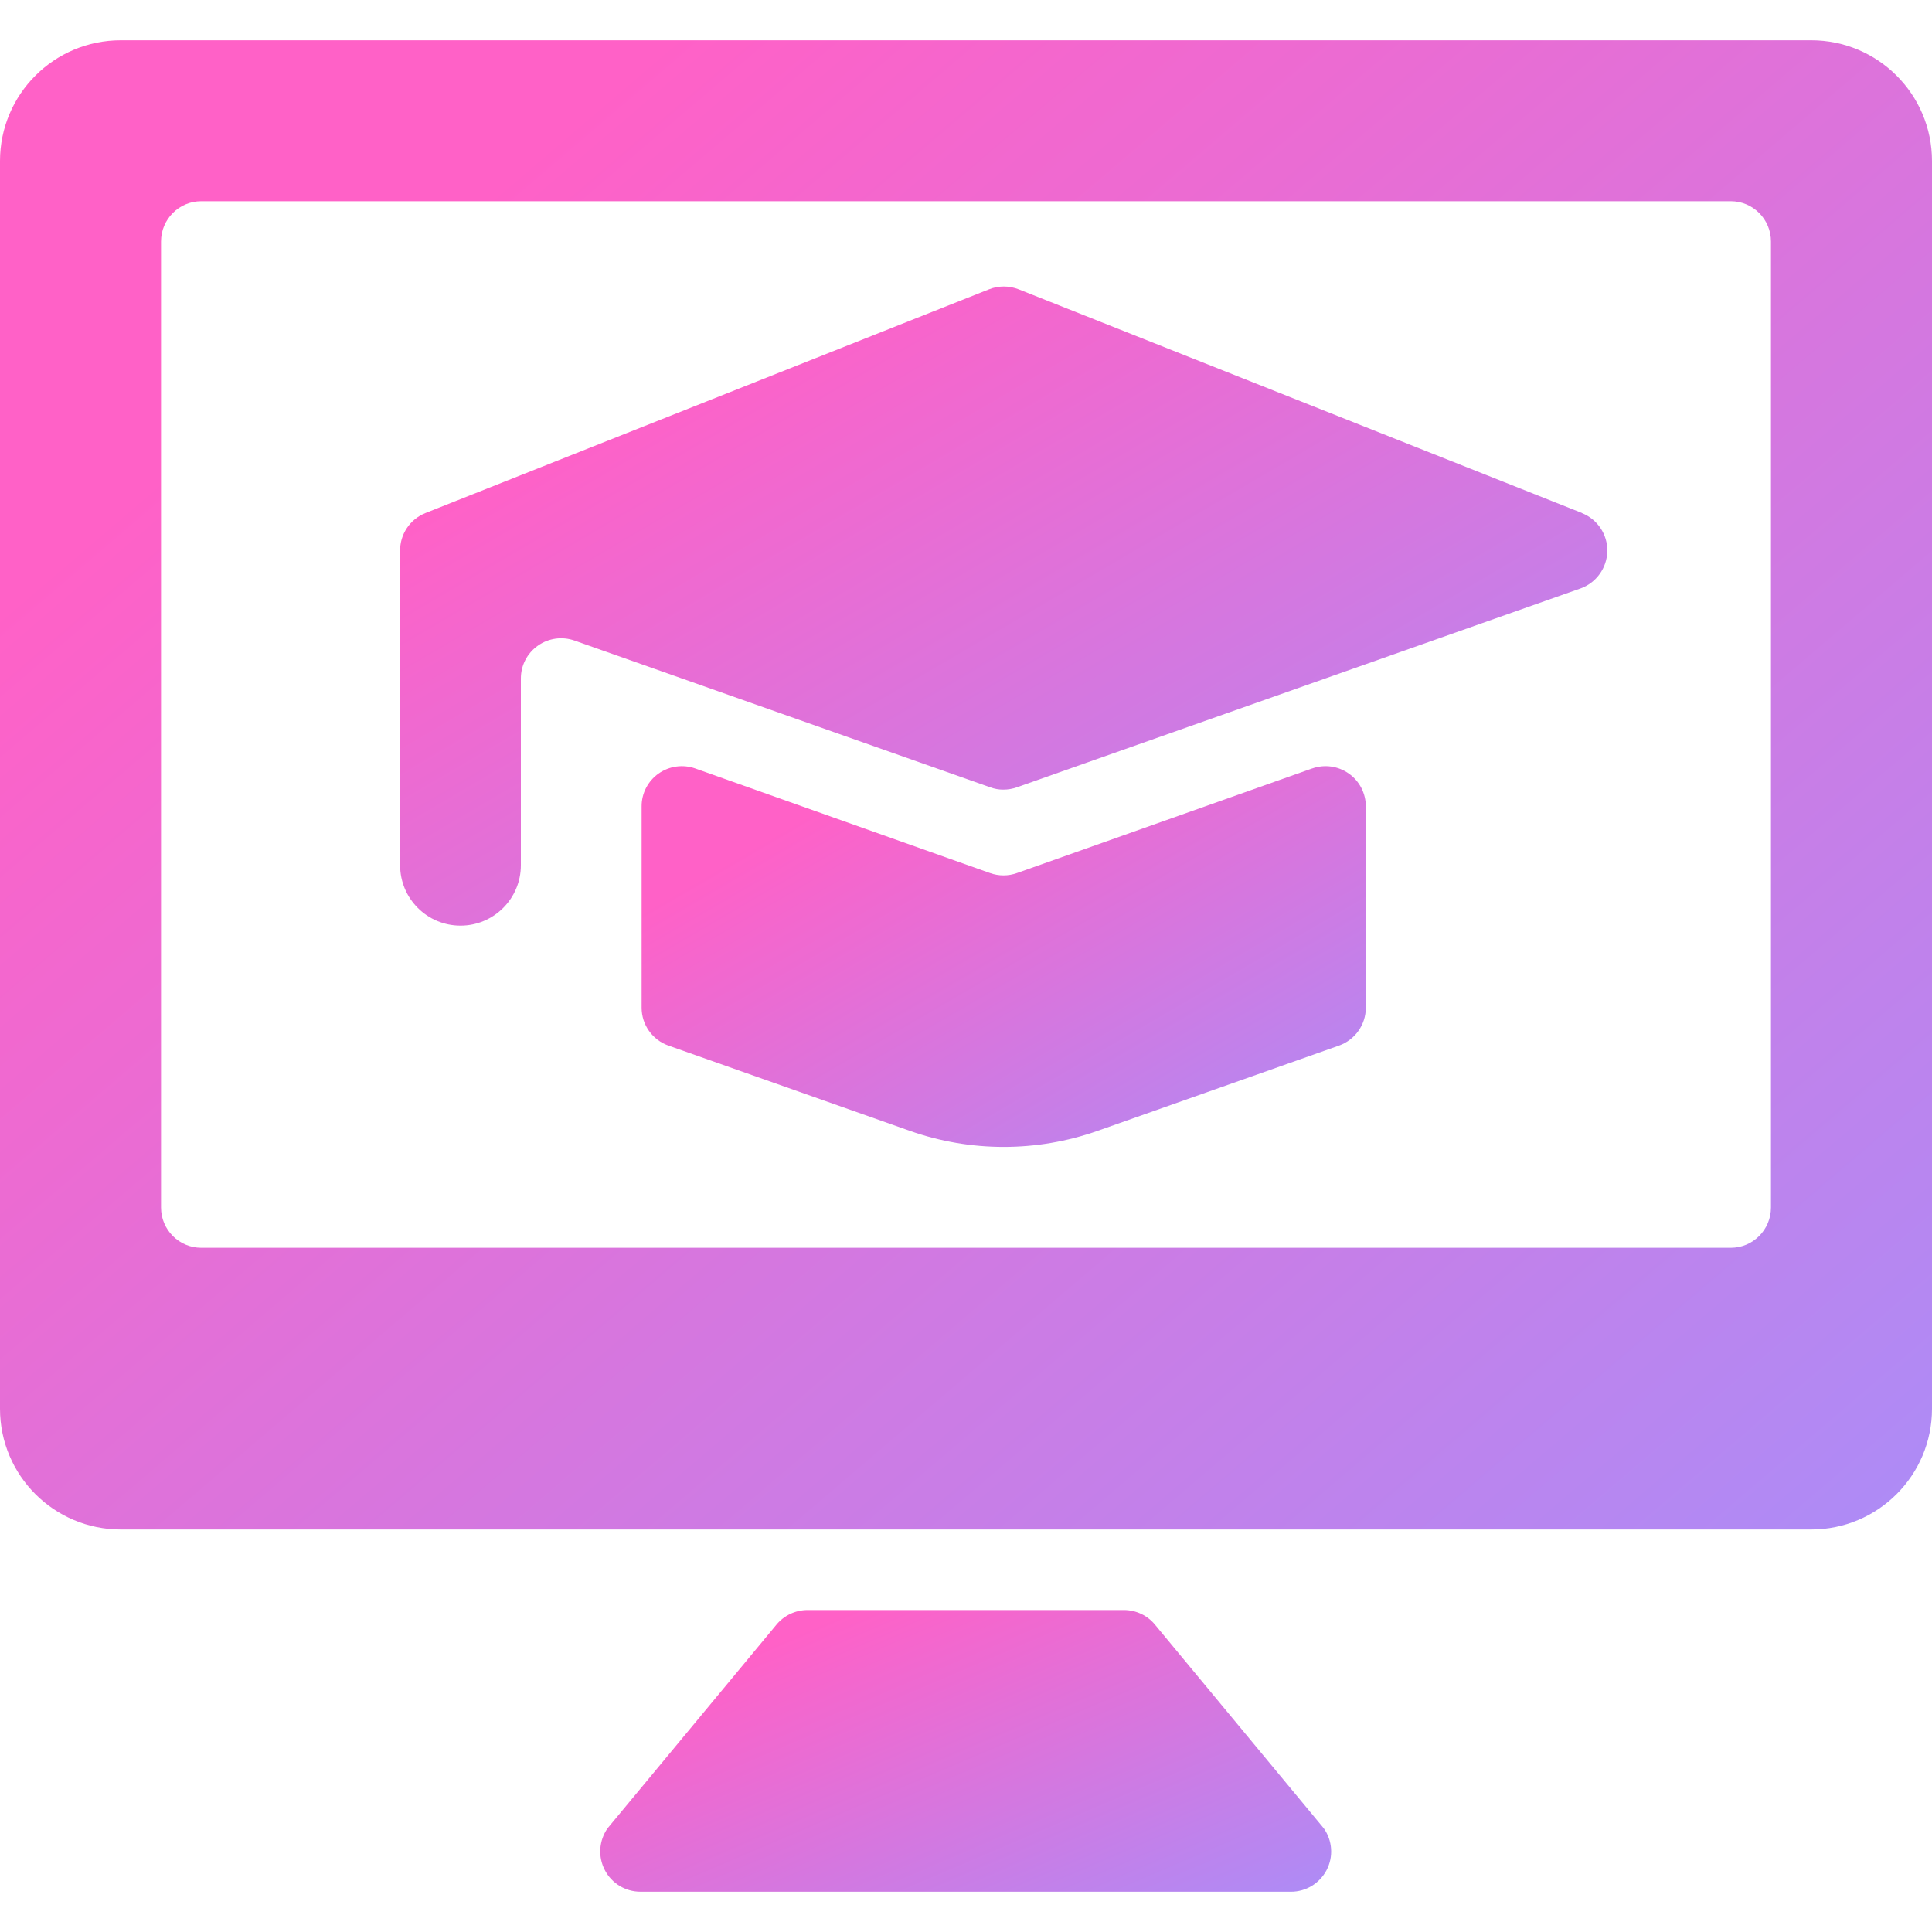
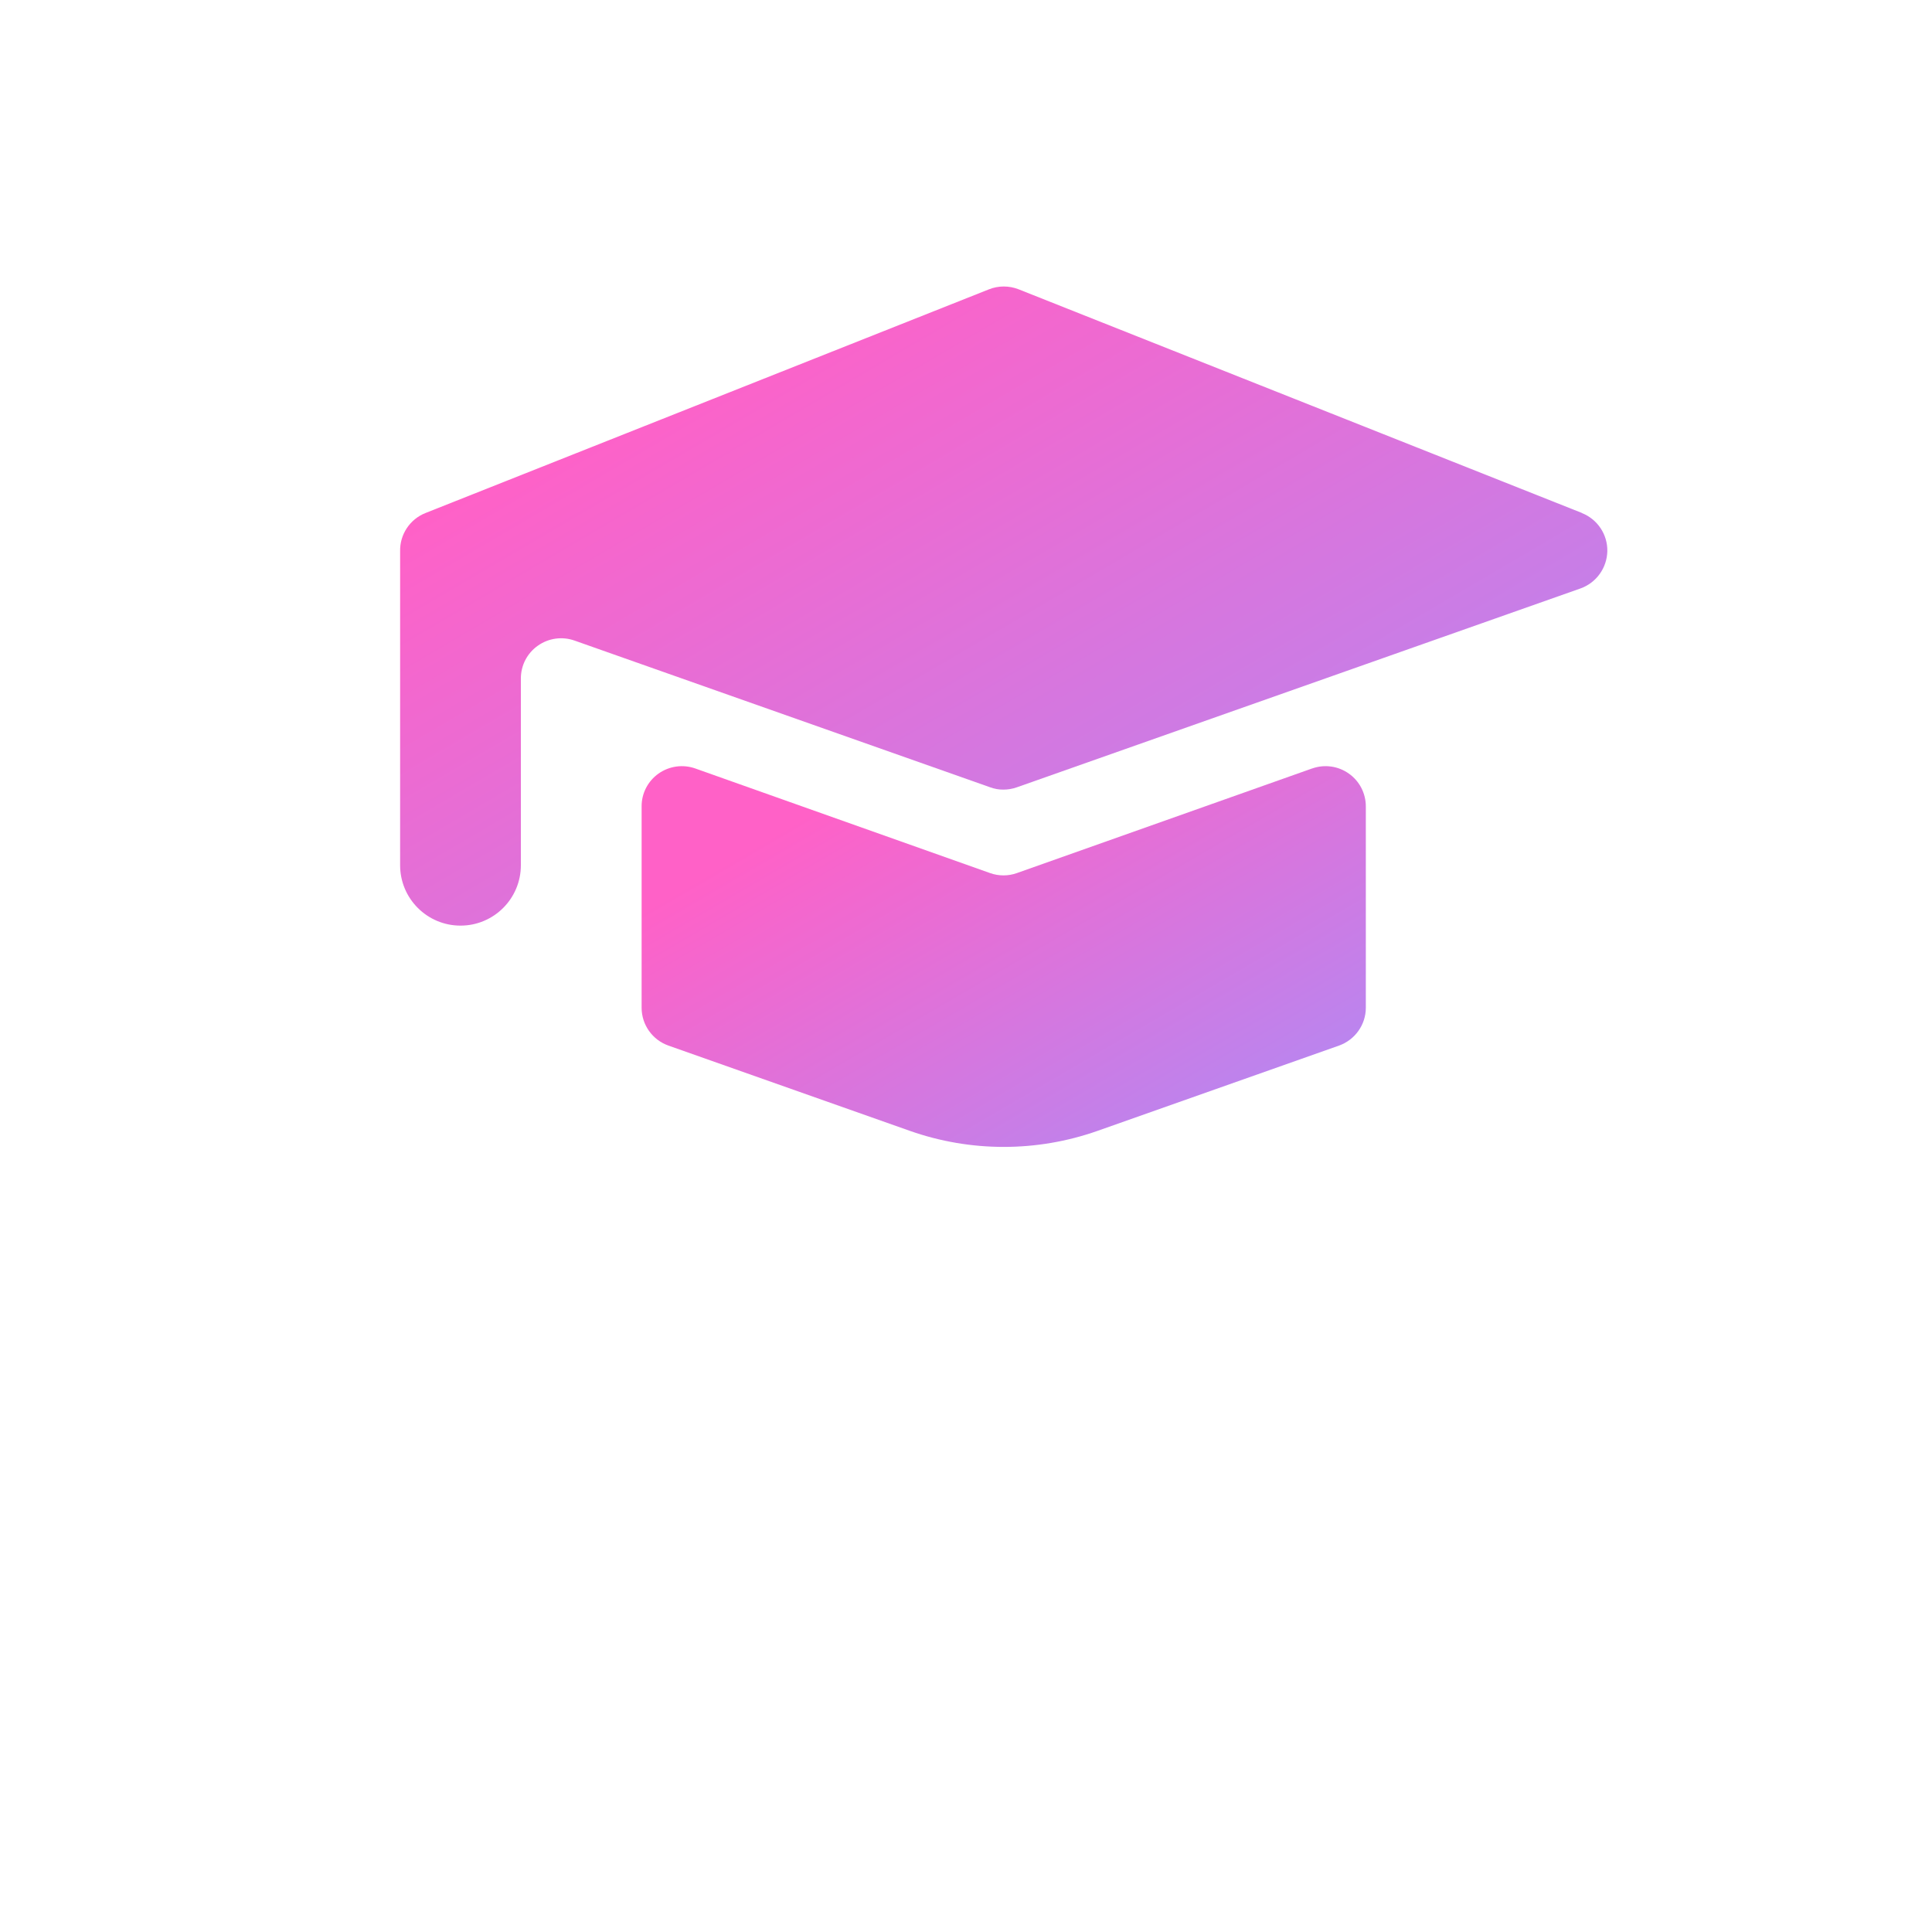
<svg xmlns="http://www.w3.org/2000/svg" width="20" height="20" viewBox="0 0 20 20" fill="none">
-   <path d="M11.956 16.818C11.877 16.722 11.759 16.667 11.635 16.667H8.36C8.236 16.667 8.118 16.722 8.039 16.817L6.289 18.927C6.2 19.055 6.189 19.221 6.261 19.359C6.332 19.497 6.475 19.583 6.63 19.583H13.363C13.518 19.584 13.661 19.497 13.733 19.359C13.805 19.221 13.794 19.055 13.704 18.927L11.956 16.818Z" fill="url(#paint0_linear_4011_3297)" />
-   <path fill-rule="evenodd" clip-rule="evenodd" d="M1.25 0.417H18.75C19.44 0.417 20 0.976 20 1.667V14.583C20 15.274 19.44 15.833 18.75 15.833H1.25C0.56 15.833 0 15.274 0 14.583V1.667C0 0.976 0.56 0.417 1.25 0.417ZM17.917 12.917C18.147 12.917 18.333 12.73 18.333 12.5V2.5C18.333 2.27 18.147 2.083 17.917 2.083H2.083C1.853 2.083 1.667 2.27 1.667 2.5V12.5C1.667 12.73 1.853 12.917 2.083 12.917H17.917Z" fill="url(#paint1_linear_4011_3297)" />
  <path d="M16.378 5.311L10.545 2.995C10.446 2.956 10.336 2.956 10.238 2.995L4.404 5.311C4.243 5.375 4.138 5.533 4.142 5.707V8.957C4.142 9.302 4.422 9.582 4.767 9.582C5.112 9.582 5.392 9.302 5.392 8.957V7.023C5.392 6.888 5.457 6.762 5.568 6.684C5.678 6.606 5.819 6.586 5.947 6.631L10.25 8.15C10.294 8.166 10.341 8.175 10.388 8.174C10.435 8.174 10.482 8.166 10.527 8.15L16.36 6.092C16.524 6.034 16.635 5.88 16.639 5.706C16.642 5.532 16.537 5.375 16.375 5.311H16.378Z" fill="url(#paint2_linear_4011_3297)" />
  <path d="M13.583 7.955L10.527 9.038C10.437 9.07 10.339 9.07 10.249 9.038L7.197 7.955C7.069 7.91 6.928 7.93 6.817 8.008C6.707 8.086 6.641 8.213 6.642 8.348V10.432C6.642 10.608 6.753 10.765 6.92 10.824L9.42 11.707C10.048 11.928 10.733 11.928 11.361 11.707L13.861 10.824C14.027 10.765 14.139 10.608 14.139 10.432V8.348C14.139 8.213 14.074 8.086 13.963 8.008C13.853 7.93 13.712 7.91 13.584 7.955H13.583Z" fill="url(#paint3_linear_4011_3297)" />
  <defs>
    <linearGradient id="paint0_linear_4011_3297" x1="7.538" y1="17.212" x2="9.411" y2="21.595" gradientUnits="userSpaceOnUse">
      <stop stop-color="#FF61C7" />
      <stop offset="1" stop-color="#AA8DF8" />
    </linearGradient>
    <linearGradient id="paint1_linear_4011_3297" x1="3.5" y1="3.299" x2="17.032" y2="19.133" gradientUnits="userSpaceOnUse">
      <stop stop-color="#FF61C7" />
      <stop offset="1" stop-color="#AA8DF8" />
    </linearGradient>
    <linearGradient id="paint2_linear_4011_3297" x1="6.329" y1="4.202" x2="11.462" y2="12.948" gradientUnits="userSpaceOnUse">
      <stop stop-color="#FF61C7" />
      <stop offset="1" stop-color="#AA8DF8" />
    </linearGradient>
    <linearGradient id="paint3_linear_4011_3297" x1="7.954" y1="8.668" x2="11.002" y2="13.897" gradientUnits="userSpaceOnUse">
      <stop stop-color="#FF61C7" />
      <stop offset="1" stop-color="#AA8DF8" />
    </linearGradient>
  </defs>
</svg>